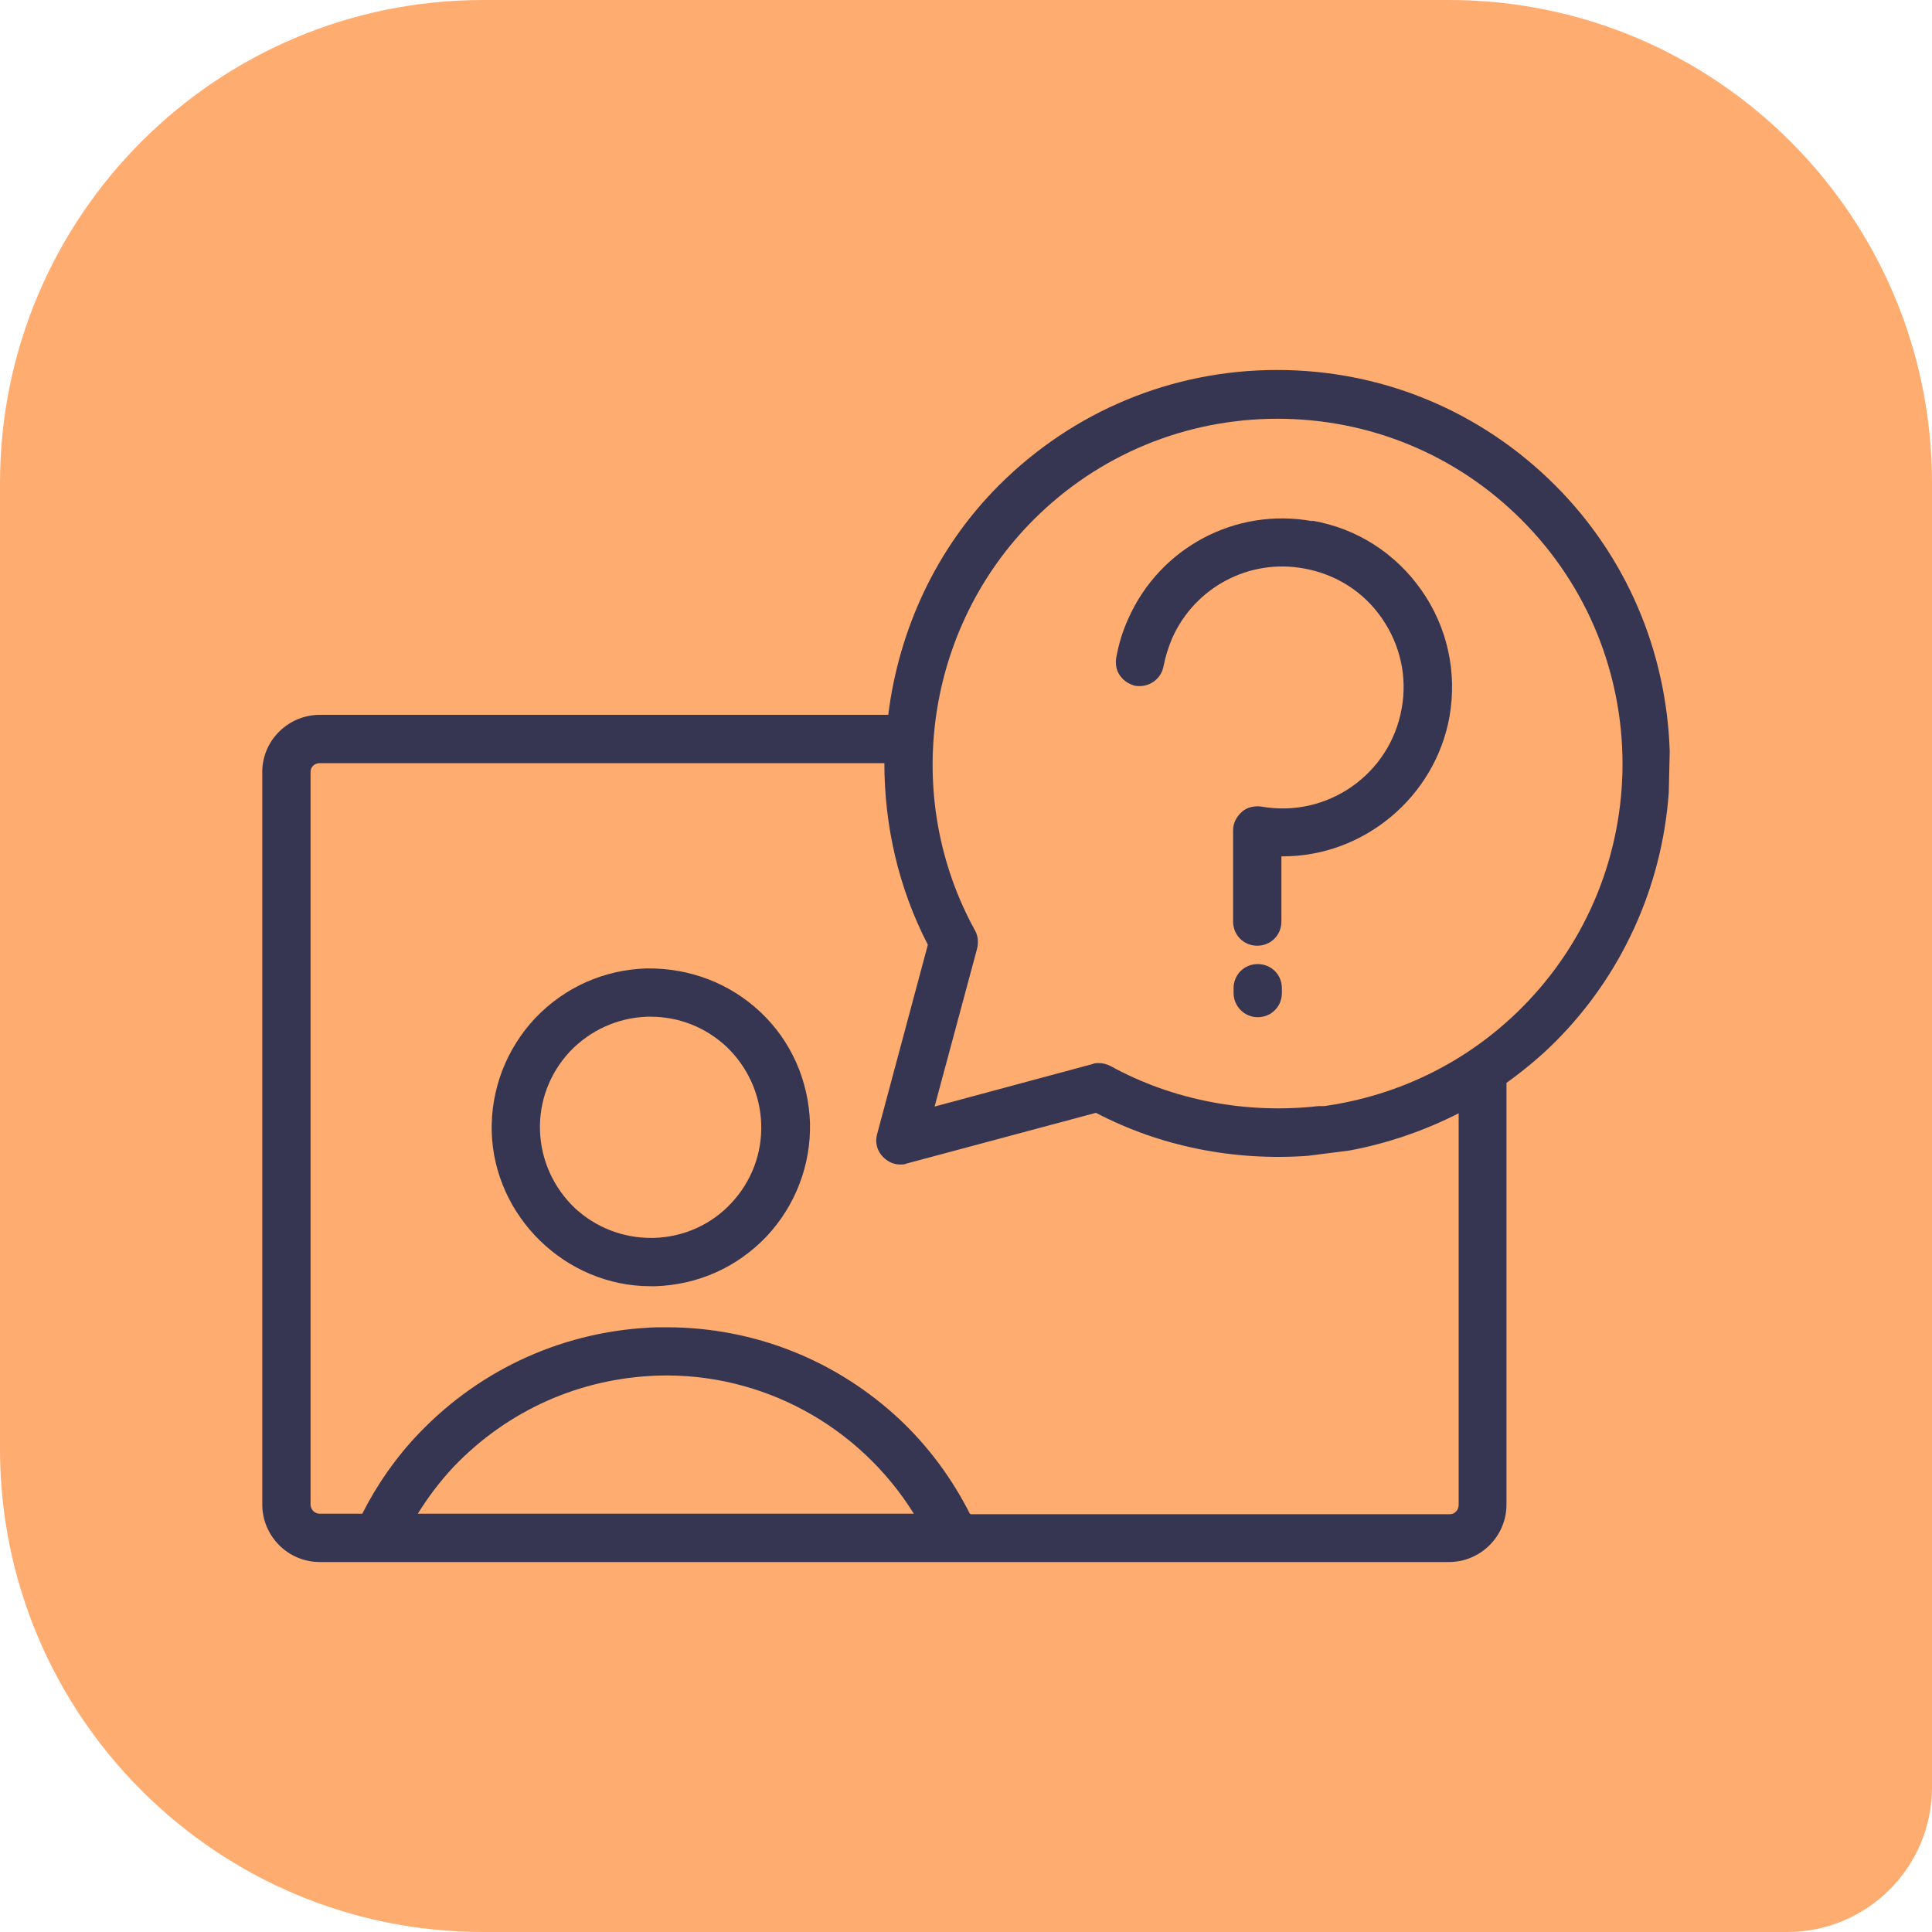
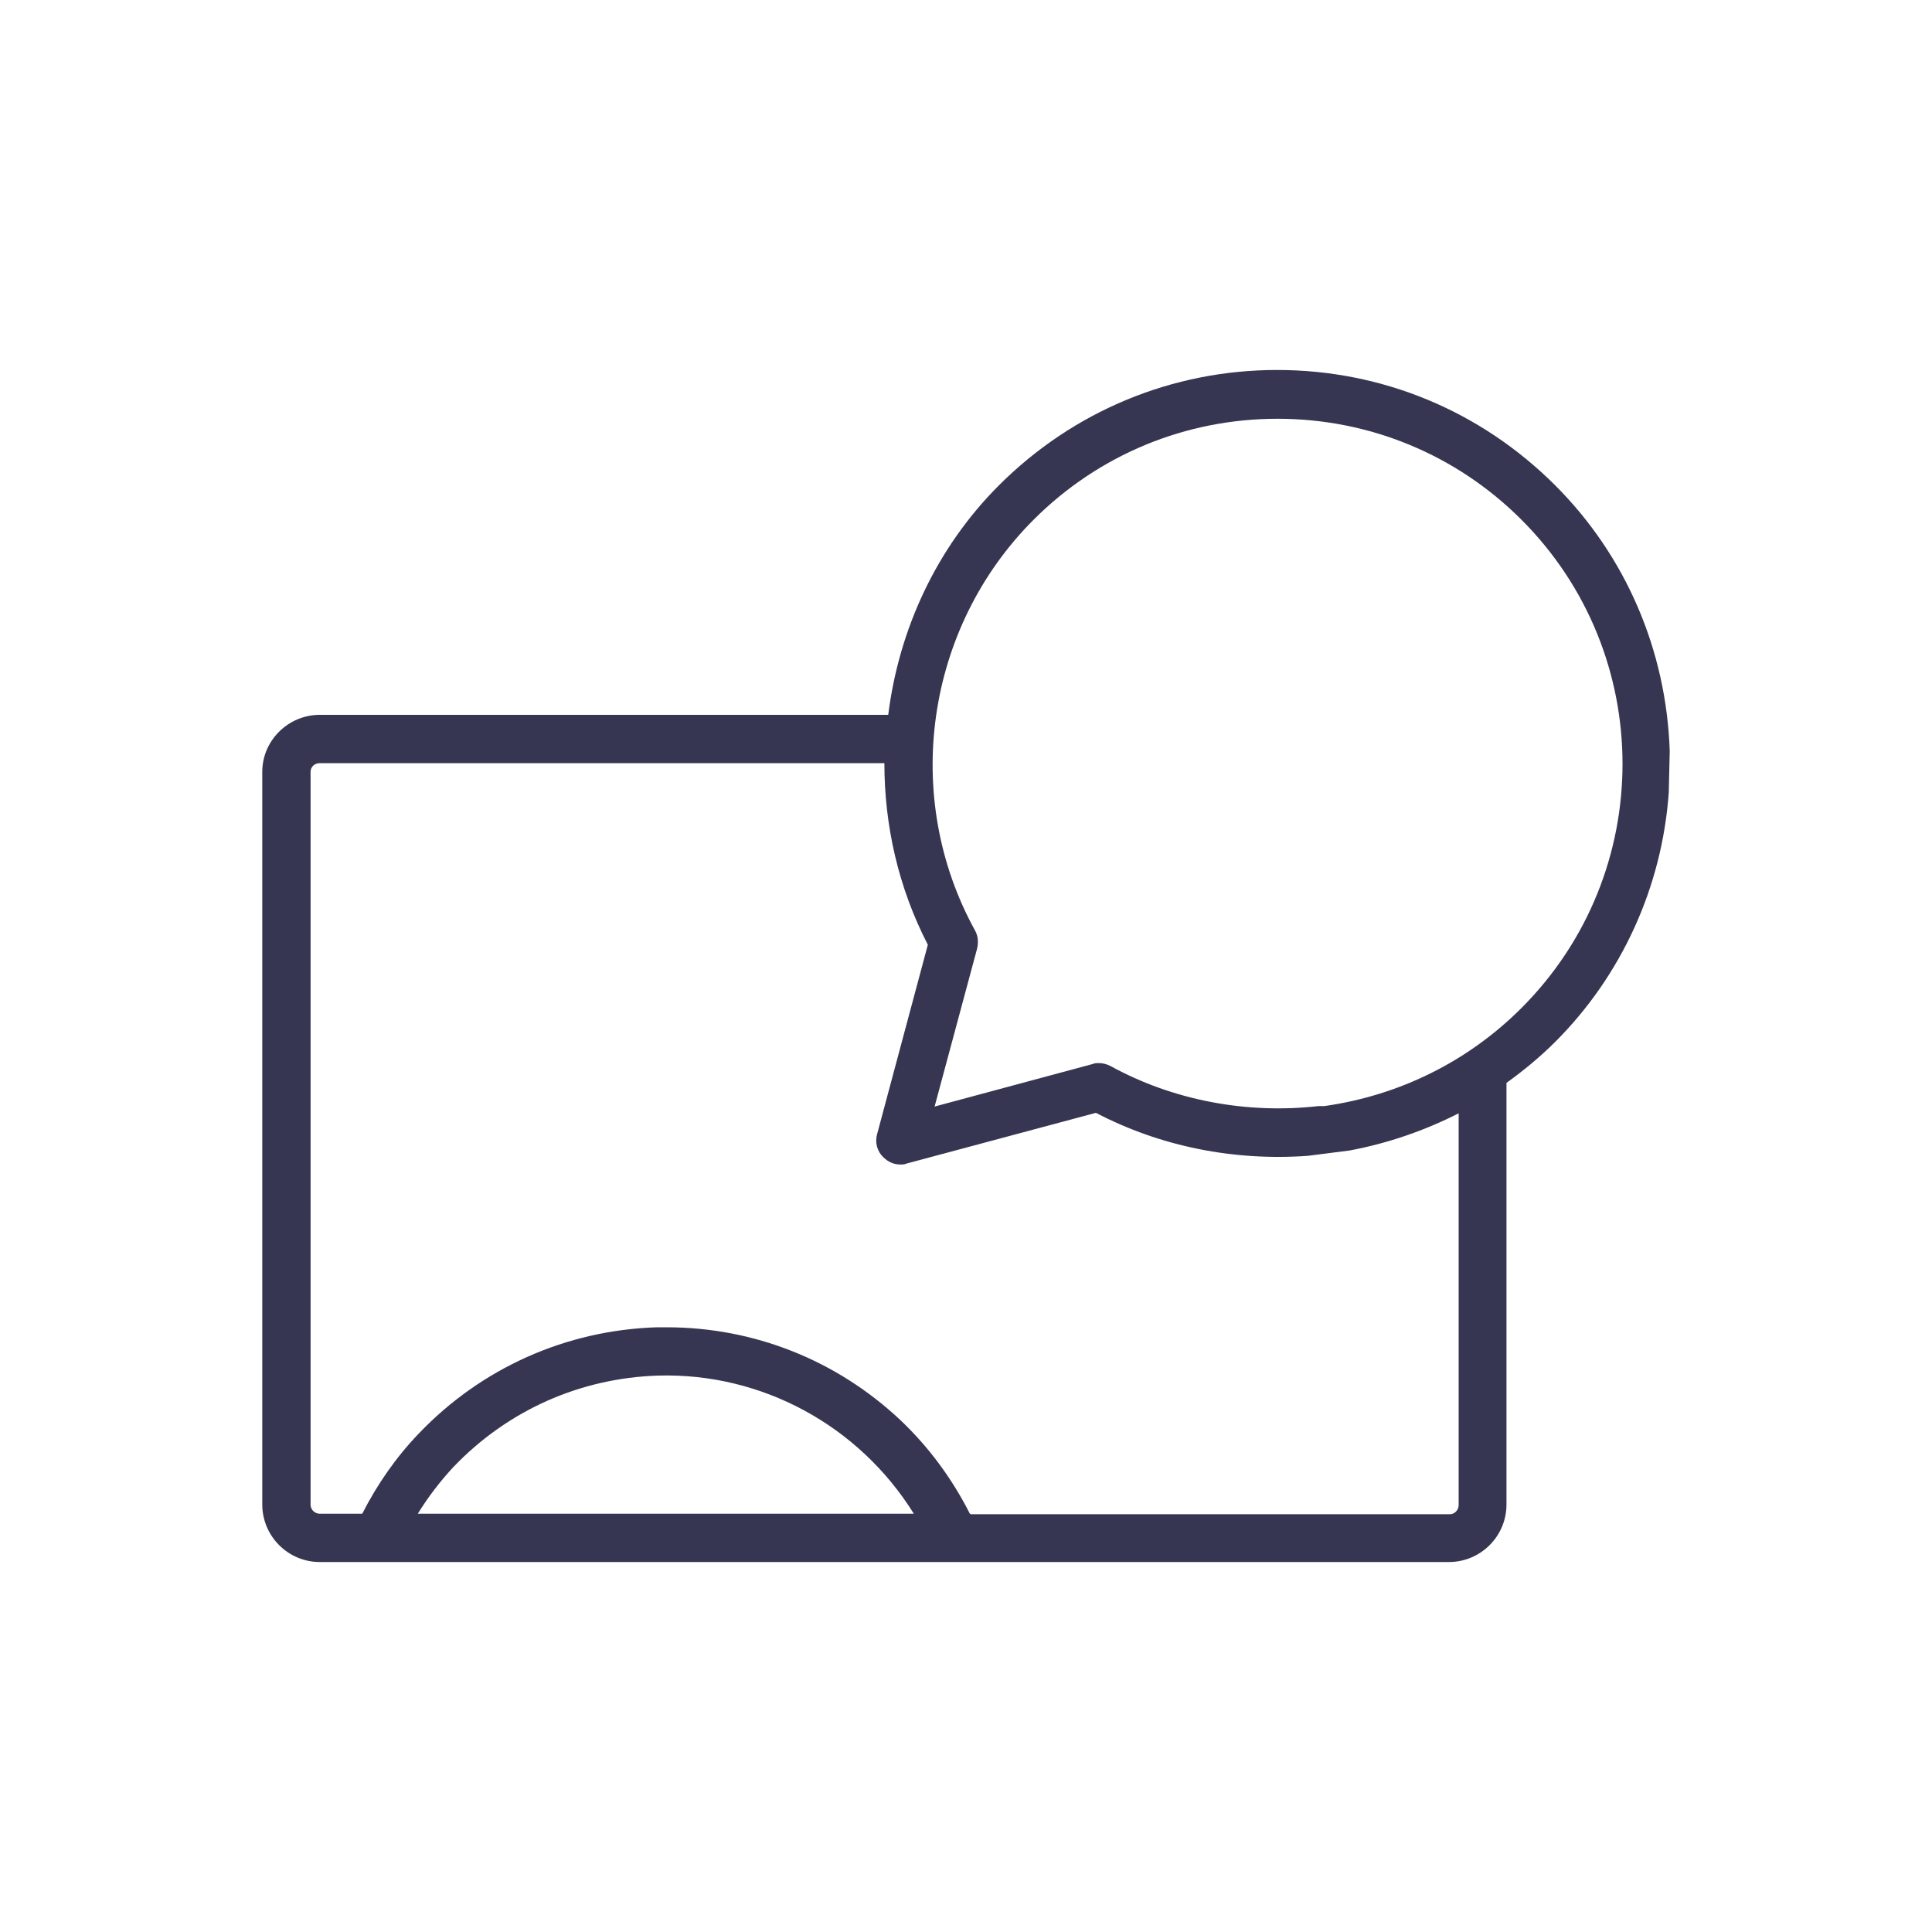
<svg xmlns="http://www.w3.org/2000/svg" id="Ebene_2" data-name="Ebene 2" viewBox="0 0 40 40">
  <defs>
    <style>      .cls-1 {        fill: #363652;      }      .cls-1, .cls-2 {        stroke-width: 0px;      }      .cls-2 {        fill: #ffac71;      }    </style>
  </defs>
  <g id="Warstwa_1" data-name="Warstwa 1">
-     <path class="cls-2" d="m10,0h20c5.52,0,10,4.48,10,10v27c0,1.66-1.34,3-3,3H10c-5.52,0-10-4.48-10-10V10C0,4.48,4.48,0,10,0Z" />
    <g>
      <path class="cls-1" d="m32.2,10.05c-1.54-1.54-3.58-2.39-5.76-2.39h0c-2.17,0-4.22.85-5.76,2.39-1.3,1.3-2.07,2.99-2.29,4.75H6.62c-.65,0-1.19.53-1.19,1.18v15.17c0,.65.53,1.19,1.19,1.19h23.38c.65,0,1.19-.53,1.19-1.19v-8.73c.36-.26.7-.54,1.01-.85,1.37-1.37,2.21-3.2,2.35-5.16l.02-.86h0c-.07-2.09-.91-4.04-2.37-5.5Zm-12.12,21.29c-.37-.73-.85-1.38-1.44-1.94-1.32-1.24-3.03-1.92-4.84-1.92-.07,0-.13,0-.2,0-1.88.06-3.63.84-4.93,2.2-.47.49-.86,1.05-1.17,1.66h-.88c-.1,0-.19-.08-.19-.19v-15.17c0-.1.08-.18.19-.18h11.69c0,1.29.29,2.58.9,3.76l-1.05,3.92c-.05.17,0,.36.13.48.1.1.22.15.35.15.04,0,.09,0,.13-.02l3.92-1.05c1.34.7,2.86,1,4.39.89l.86-.11c.8-.15,1.55-.41,2.26-.77v8.11c0,.1-.08.19-.18.19h-9.92Zm-10.69-.97c1.12-1.17,2.62-1.84,4.24-1.89,2.14-.06,4.15,1.03,5.29,2.86h-10.27c.21-.34.46-.67.74-.97Zm17.91-7.47c-1.49.17-3.02-.12-4.31-.83-.08-.04-.16-.06-.24-.06-.04,0-.09,0-.13.02l-3.27.88.88-3.27c.03-.13.02-.26-.04-.37-1.53-2.77-1.03-6.27,1.21-8.51,1.35-1.35,3.15-2.09,5.05-2.09s3.7.74,5.05,2.09c2.79,2.79,2.79,7.32,0,10.11-1.11,1.11-2.53,1.81-4.08,2.03h-.11Z" />
-       <path class="cls-1" d="m13.38,20.05c-.88.03-1.69.39-2.3,1.03-.6.64-.92,1.48-.9,2.35.05,1.76,1.53,3.2,3.29,3.2.03,0,.06,0,.1,0,.88-.03,1.69-.39,2.3-1.03.6-.64.92-1.48.9-2.35-.03-.88-.39-1.7-1.03-2.3-.64-.6-1.47-.91-2.35-.9Zm.09,1h0c.59,0,1.14.22,1.57.62.44.42.7.99.72,1.6.02.61-.2,1.19-.62,1.64-.42.45-.99.7-1.6.72-.02,0-.04,0-.06,0-.59,0-1.15-.22-1.58-.62-.44-.42-.7-.99-.72-1.6-.02-.61.2-1.19.62-1.64.42-.44.99-.7,1.6-.72.02,0,.04,0,.06,0Z" />
-       <path class="cls-1" d="m27.17,10.79c-1.59-.29-3.16.55-3.81,2.02-.12.26-.2.53-.25.81-.02.13,0,.26.08.37.08.11.19.18.32.21.27.04.53-.13.58-.41.04-.2.1-.39.18-.58.47-1.05,1.59-1.65,2.73-1.44.66.12,1.23.48,1.61,1.03.38.55.53,1.21.41,1.87-.24,1.36-1.54,2.27-2.9,2.03-.15-.02-.3.01-.41.11-.11.1-.18.23-.18.38v1.89c0,.28.22.5.5.5s.5-.22.5-.5v-1.35h.03c1.68,0,3.15-1.23,3.45-2.89.16-.92-.04-1.85-.58-2.62-.54-.77-1.34-1.28-2.26-1.44Z" />
-       <path class="cls-1" d="m26.04,19.96c-.28,0-.5.22-.5.5v.1c0,.27.22.5.5.5s.5-.22.5-.5v-.1c0-.28-.22-.5-.5-.5Z" />
    </g>
  </g>
</svg>